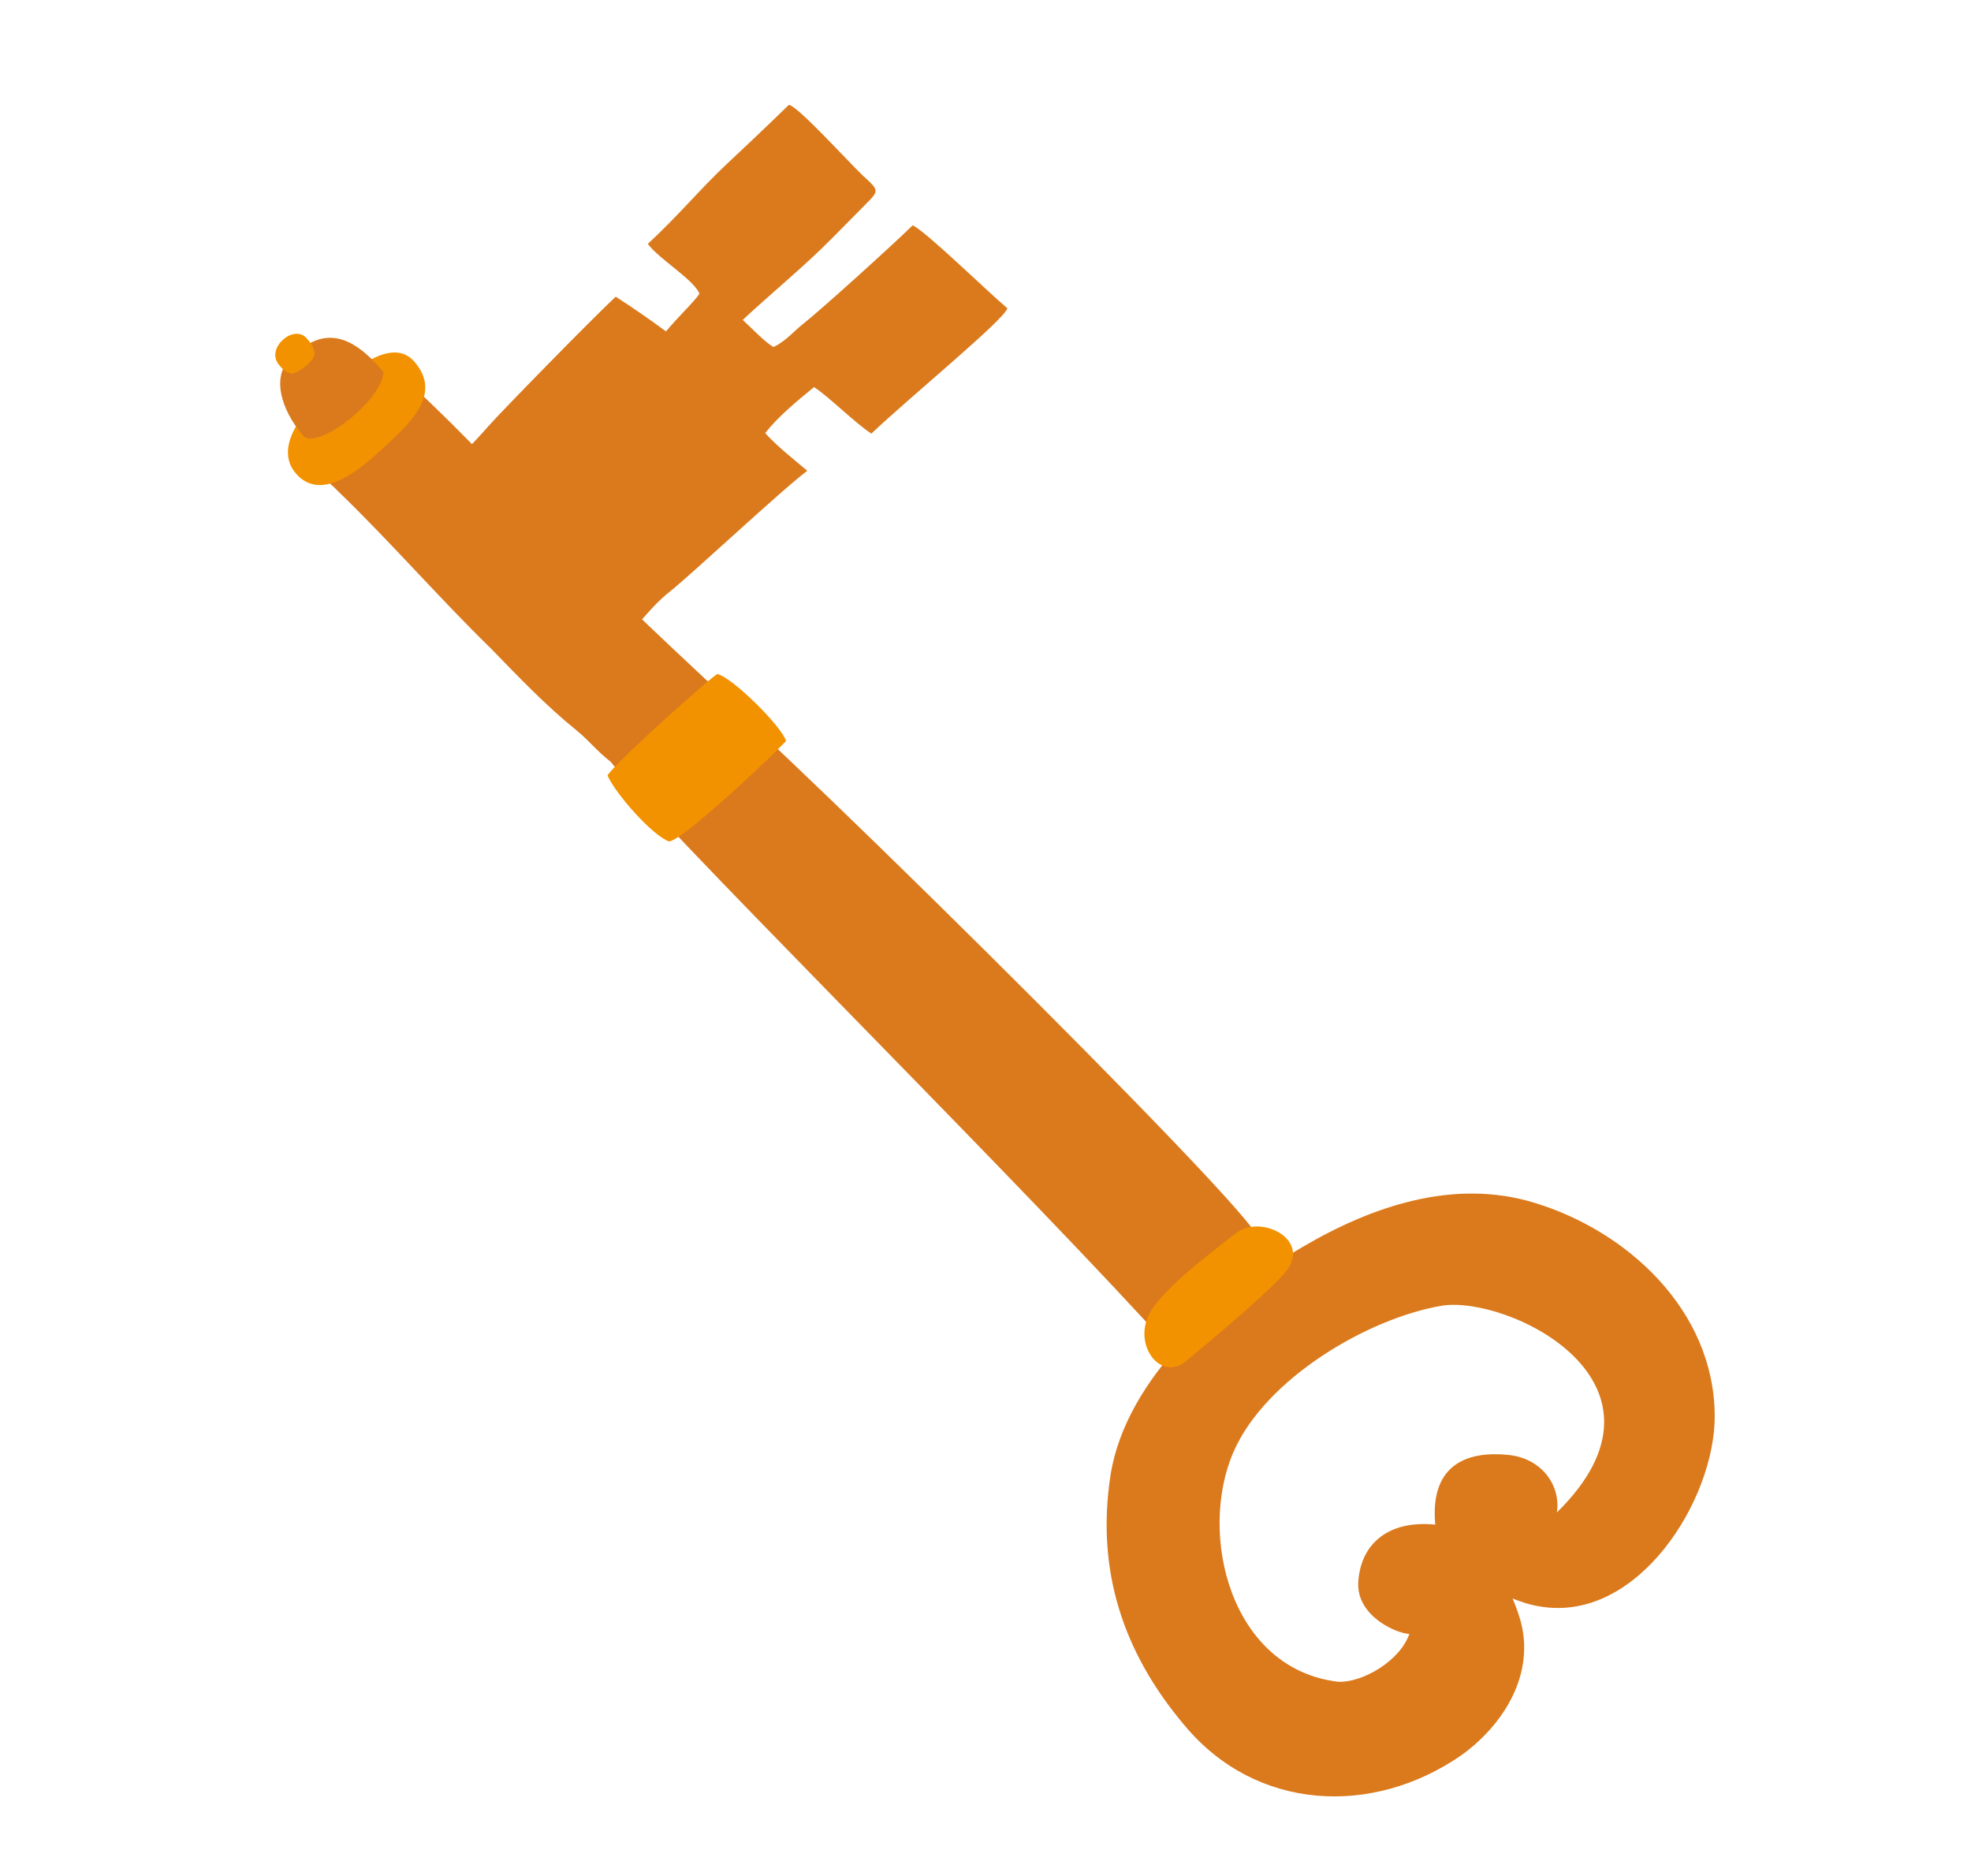
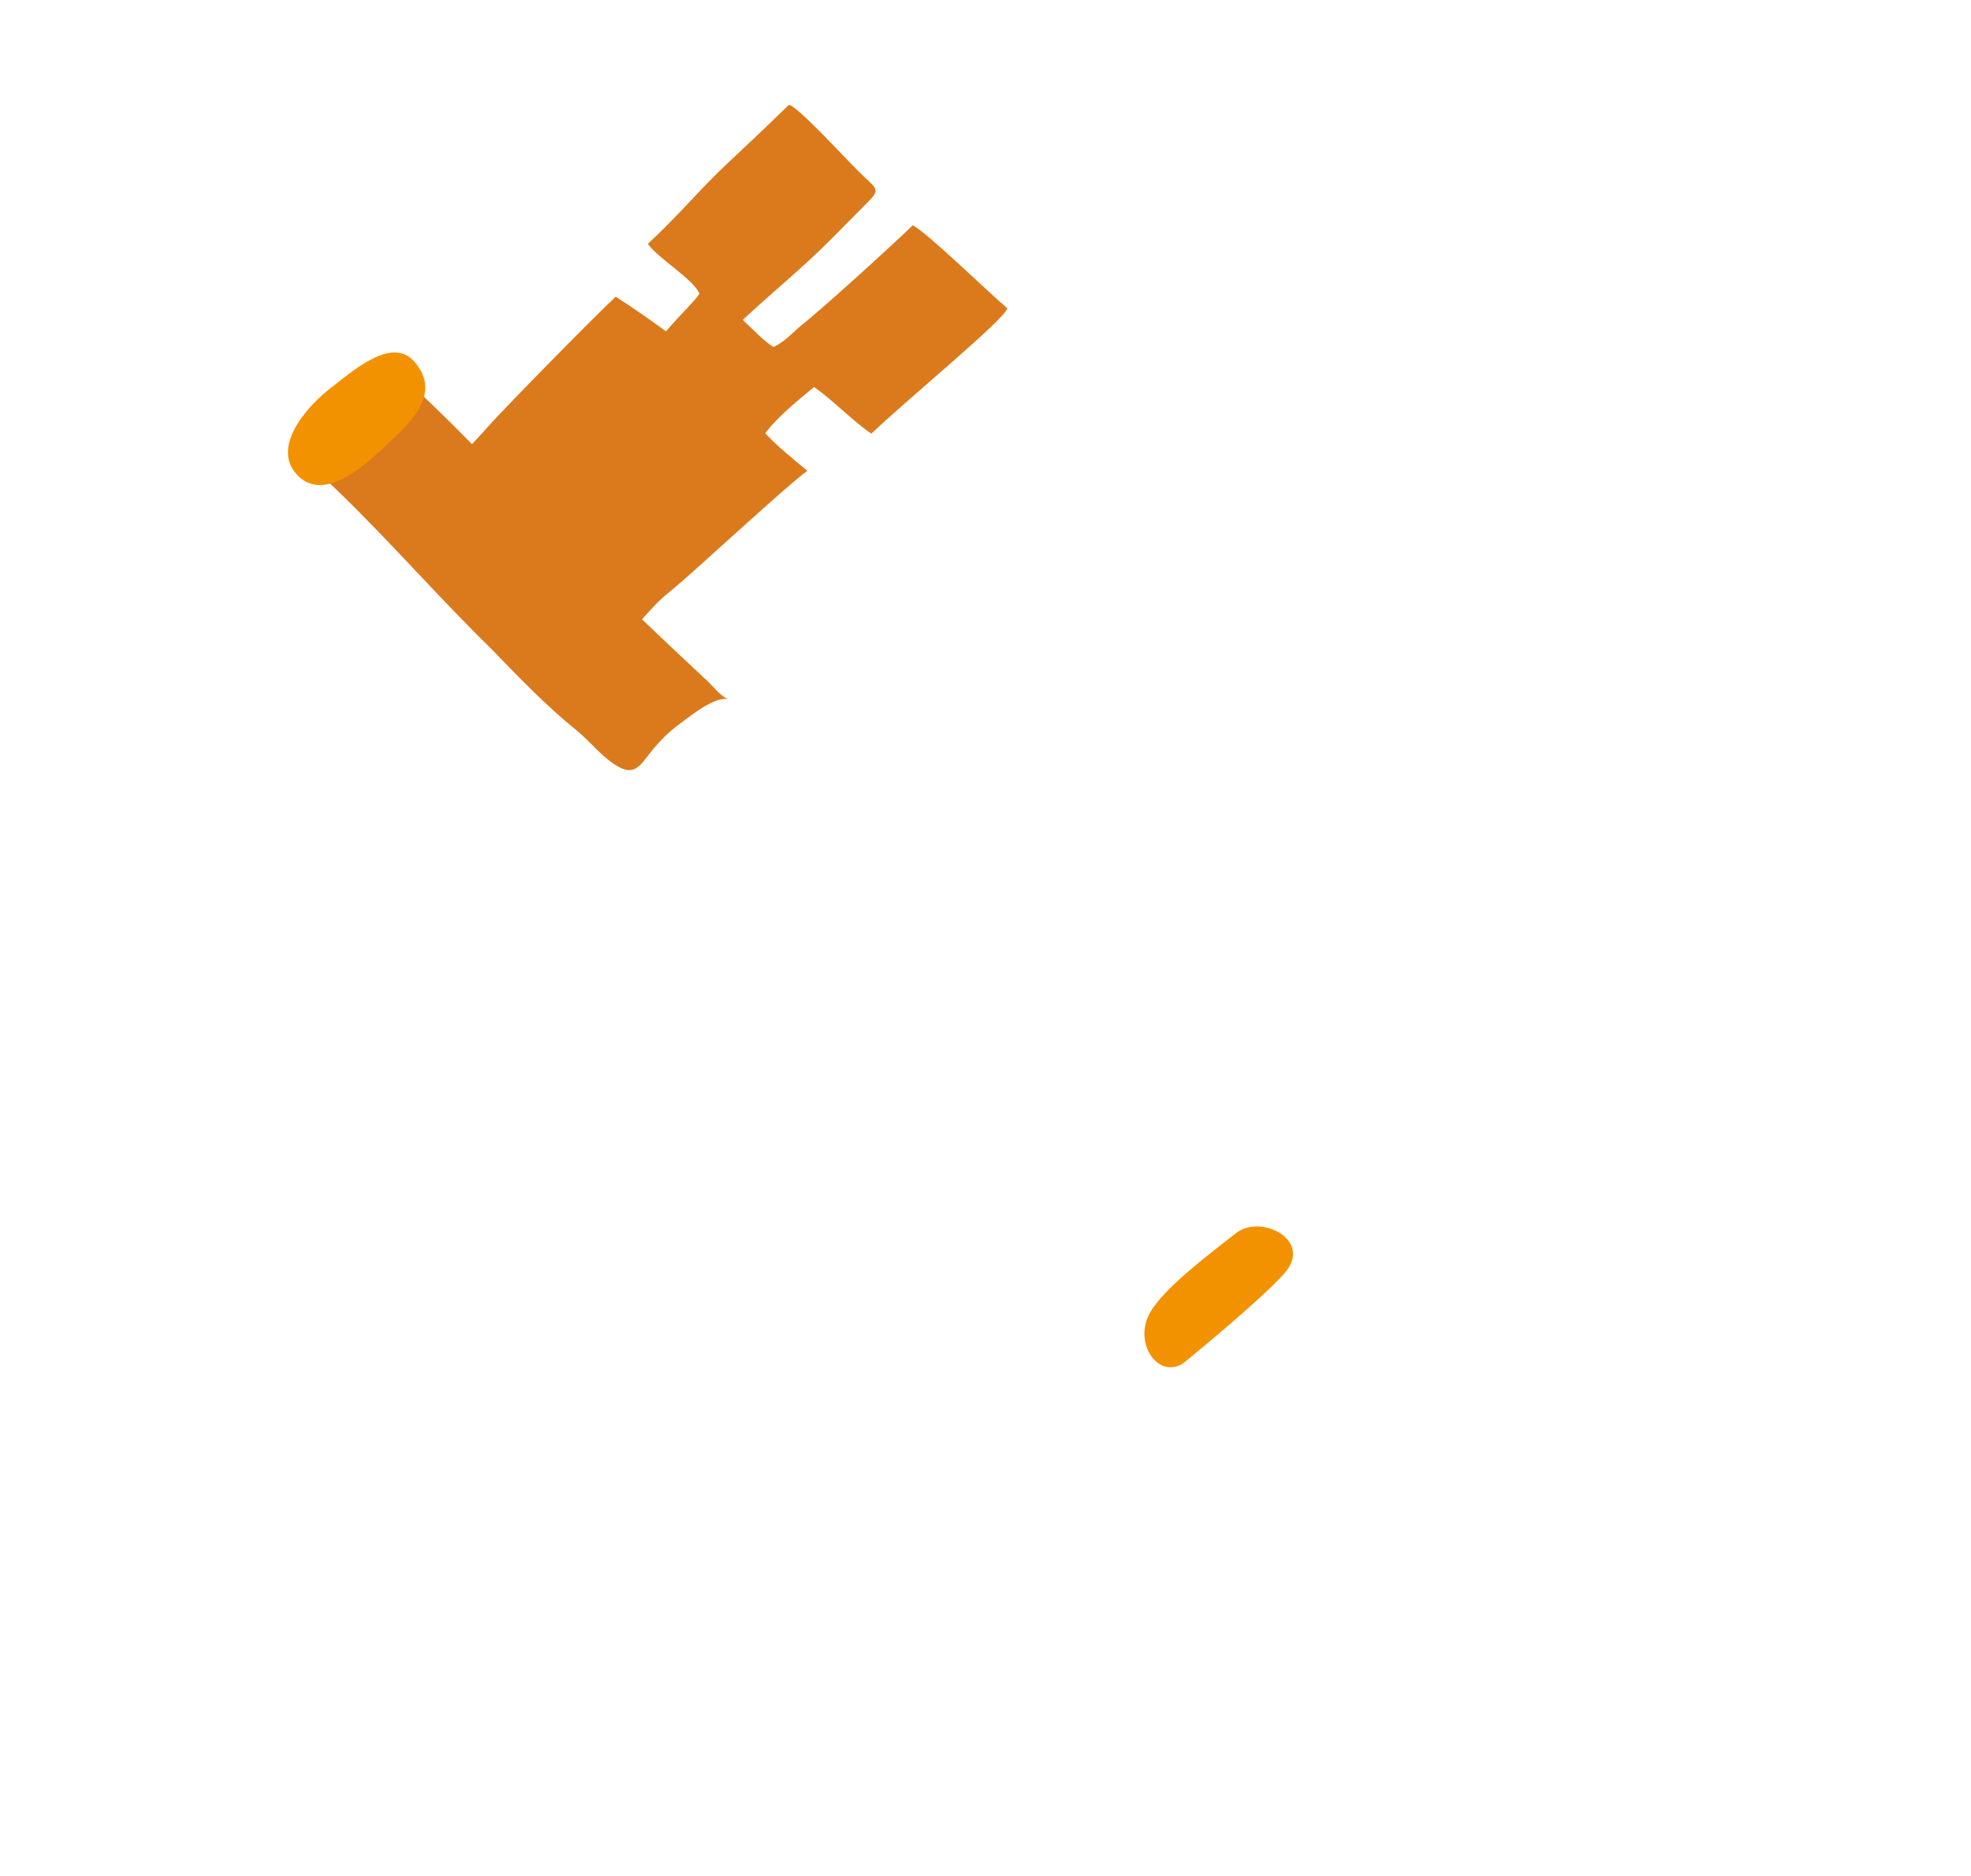
<svg xmlns="http://www.w3.org/2000/svg" width="165" height="157" viewBox="0 0 165 157" fill="none">
-   <path d="M130.332 126.586C141.41 115.721 126.285 108.421 120.727 109.279C114.47 110.329 105.92 115.419 103.266 121.512C100.252 128.421 103.018 139.717 112.046 140.759C114.091 140.833 117.208 138.995 117.979 136.757C116.805 136.691 113.566 135.213 113.704 132.454C113.884 129.134 116.35 127.105 120.472 127.641C123.954 128.13 126.342 132.43 127.259 135.544C128.564 140.054 125.906 144.352 122.306 146.928C114.893 152.043 105.18 151.595 99.191 144.443C93.973 138.29 91.739 131.362 92.972 123.428C94.28 115.259 102.339 108.287 109.028 104.375C114.797 100.983 121.683 98.595 128.458 100.671C136.198 103.016 143.489 109.646 143.545 118.467C143.604 125.464 137.122 135.902 128.862 134.445C126.001 134.013 120.28 130.942 120.134 127.399C119.765 122.373 123.084 121.458 126.214 121.766C129.086 122.027 130.673 124.353 130.332 126.586Z" fill="#DB7A1C" />
-   <path d="M95.954 110.639C82.003 95.519 54.977 68.824 51.09 63.712C52.025 63.005 57.272 56.565 58.019 56.431C59.245 56.288 105.793 102.105 105.242 103.573C104.969 104.426 102.757 105.422 102.057 106.139C101.07 106.992 100.327 108.079 99.528 109.073C98.728 110.067 97.143 112.518 96.424 110.406" fill="#DB7A1C" />
  <path d="M61.038 58.553C59.93 58.154 57.699 60.002 56.905 60.585C55.765 61.416 54.962 62.298 54.118 63.408C53.46 64.278 52.924 64.781 51.856 64.217C50.477 63.498 49.458 62.09 48.266 61.13C45.67 59.033 43.387 56.632 41.157 54.338C36.702 49.991 32.724 45.381 28.31 41.123C27.78 40.565 27.218 40.141 26.745 39.676C28.953 37.726 31.701 29.831 34.688 32.469C38.241 35.706 43.843 41.588 46.965 45.227C47.866 46.273 51.979 50.076 53.023 51.126C53.886 52.004 58.517 56.347 59.009 56.801C59.628 57.318 60.264 58.283 61.038 58.553Z" fill="#DB7A1C" />
  <path d="M52.337 53.275C53.674 52.095 54.551 50.723 55.989 49.585C57.878 48.096 65.365 41.063 67.582 39.402C66.385 38.394 65.106 37.398 64.055 36.251C65.141 34.867 66.612 33.657 68.143 32.398C69.365 33.175 71.564 35.397 72.948 36.292C76.097 33.288 84.099 26.746 84.33 25.803C82.661 24.394 77.489 19.347 76.403 18.858C74.999 20.243 68.948 25.756 67.037 27.271C66.609 27.594 65.686 28.637 64.746 29.041C63.996 28.603 63.005 27.535 62.176 26.776C64.667 24.451 67.278 22.347 69.623 19.971C70.553 19.025 71.499 18.083 72.429 17.137C73.609 15.951 73.609 15.951 72.273 14.734C71.136 13.677 66.795 8.866 66.039 8.776C63.91 10.856 61.955 12.677 60.82 13.747C58.593 15.835 56.905 17.928 54.232 20.413C55.145 21.669 58.072 23.388 58.556 24.585C58.035 25.346 56.959 26.304 55.751 27.737C54.543 26.838 52.834 25.656 51.544 24.832C49.653 26.589 41.733 34.674 40.862 35.699C40.528 36.092 38.82 37.943 37.8 38.93C37.383 39.335 52.39 53.319 52.337 53.275Z" fill="#DB7A1C" />
  <path d="M99.355 113.855C97.218 115.774 94.752 112.566 96.273 109.861C97.456 107.755 101.529 104.74 103.459 103.214C105.56 101.572 109.921 103.785 107.566 106.523C105.766 108.621 99.355 113.855 99.355 113.855Z" fill="#F39200" />
-   <path d="M56.027 70.431C54.661 69.984 51.517 66.435 50.86 64.909C51.283 64.029 59.579 56.608 60.057 56.408C61.37 56.746 65.477 60.833 65.803 62.024C64.263 63.645 57.308 70.19 56.027 70.431Z" fill="#F39200" />
  <path d="M24.65 39.479C22.85 37.116 25.905 33.788 27.883 32.322C29.992 30.649 32.931 28.245 34.7 30.282C37.07 33.038 34.27 35.461 32.006 37.571C30.368 39.073 26.83 42.299 24.65 39.479Z" fill="#F39200" />
-   <path d="M25.528 36.615C23.977 34.981 22.416 31.773 24.367 29.903C26.419 27.947 28.785 27.1 32.106 31.153C31.922 33.52 27.015 37.346 25.528 36.615Z" fill="#DB7A1C" />
-   <path d="M23.331 30.506C23.827 31.136 24.041 31.172 24.475 31.279C25.236 31.085 26.428 30.044 26.329 29.544C26.253 29.208 26.218 28.898 25.639 28.279C24.558 27.125 22.238 29.142 23.331 30.506Z" fill="#F39200" />
</svg>